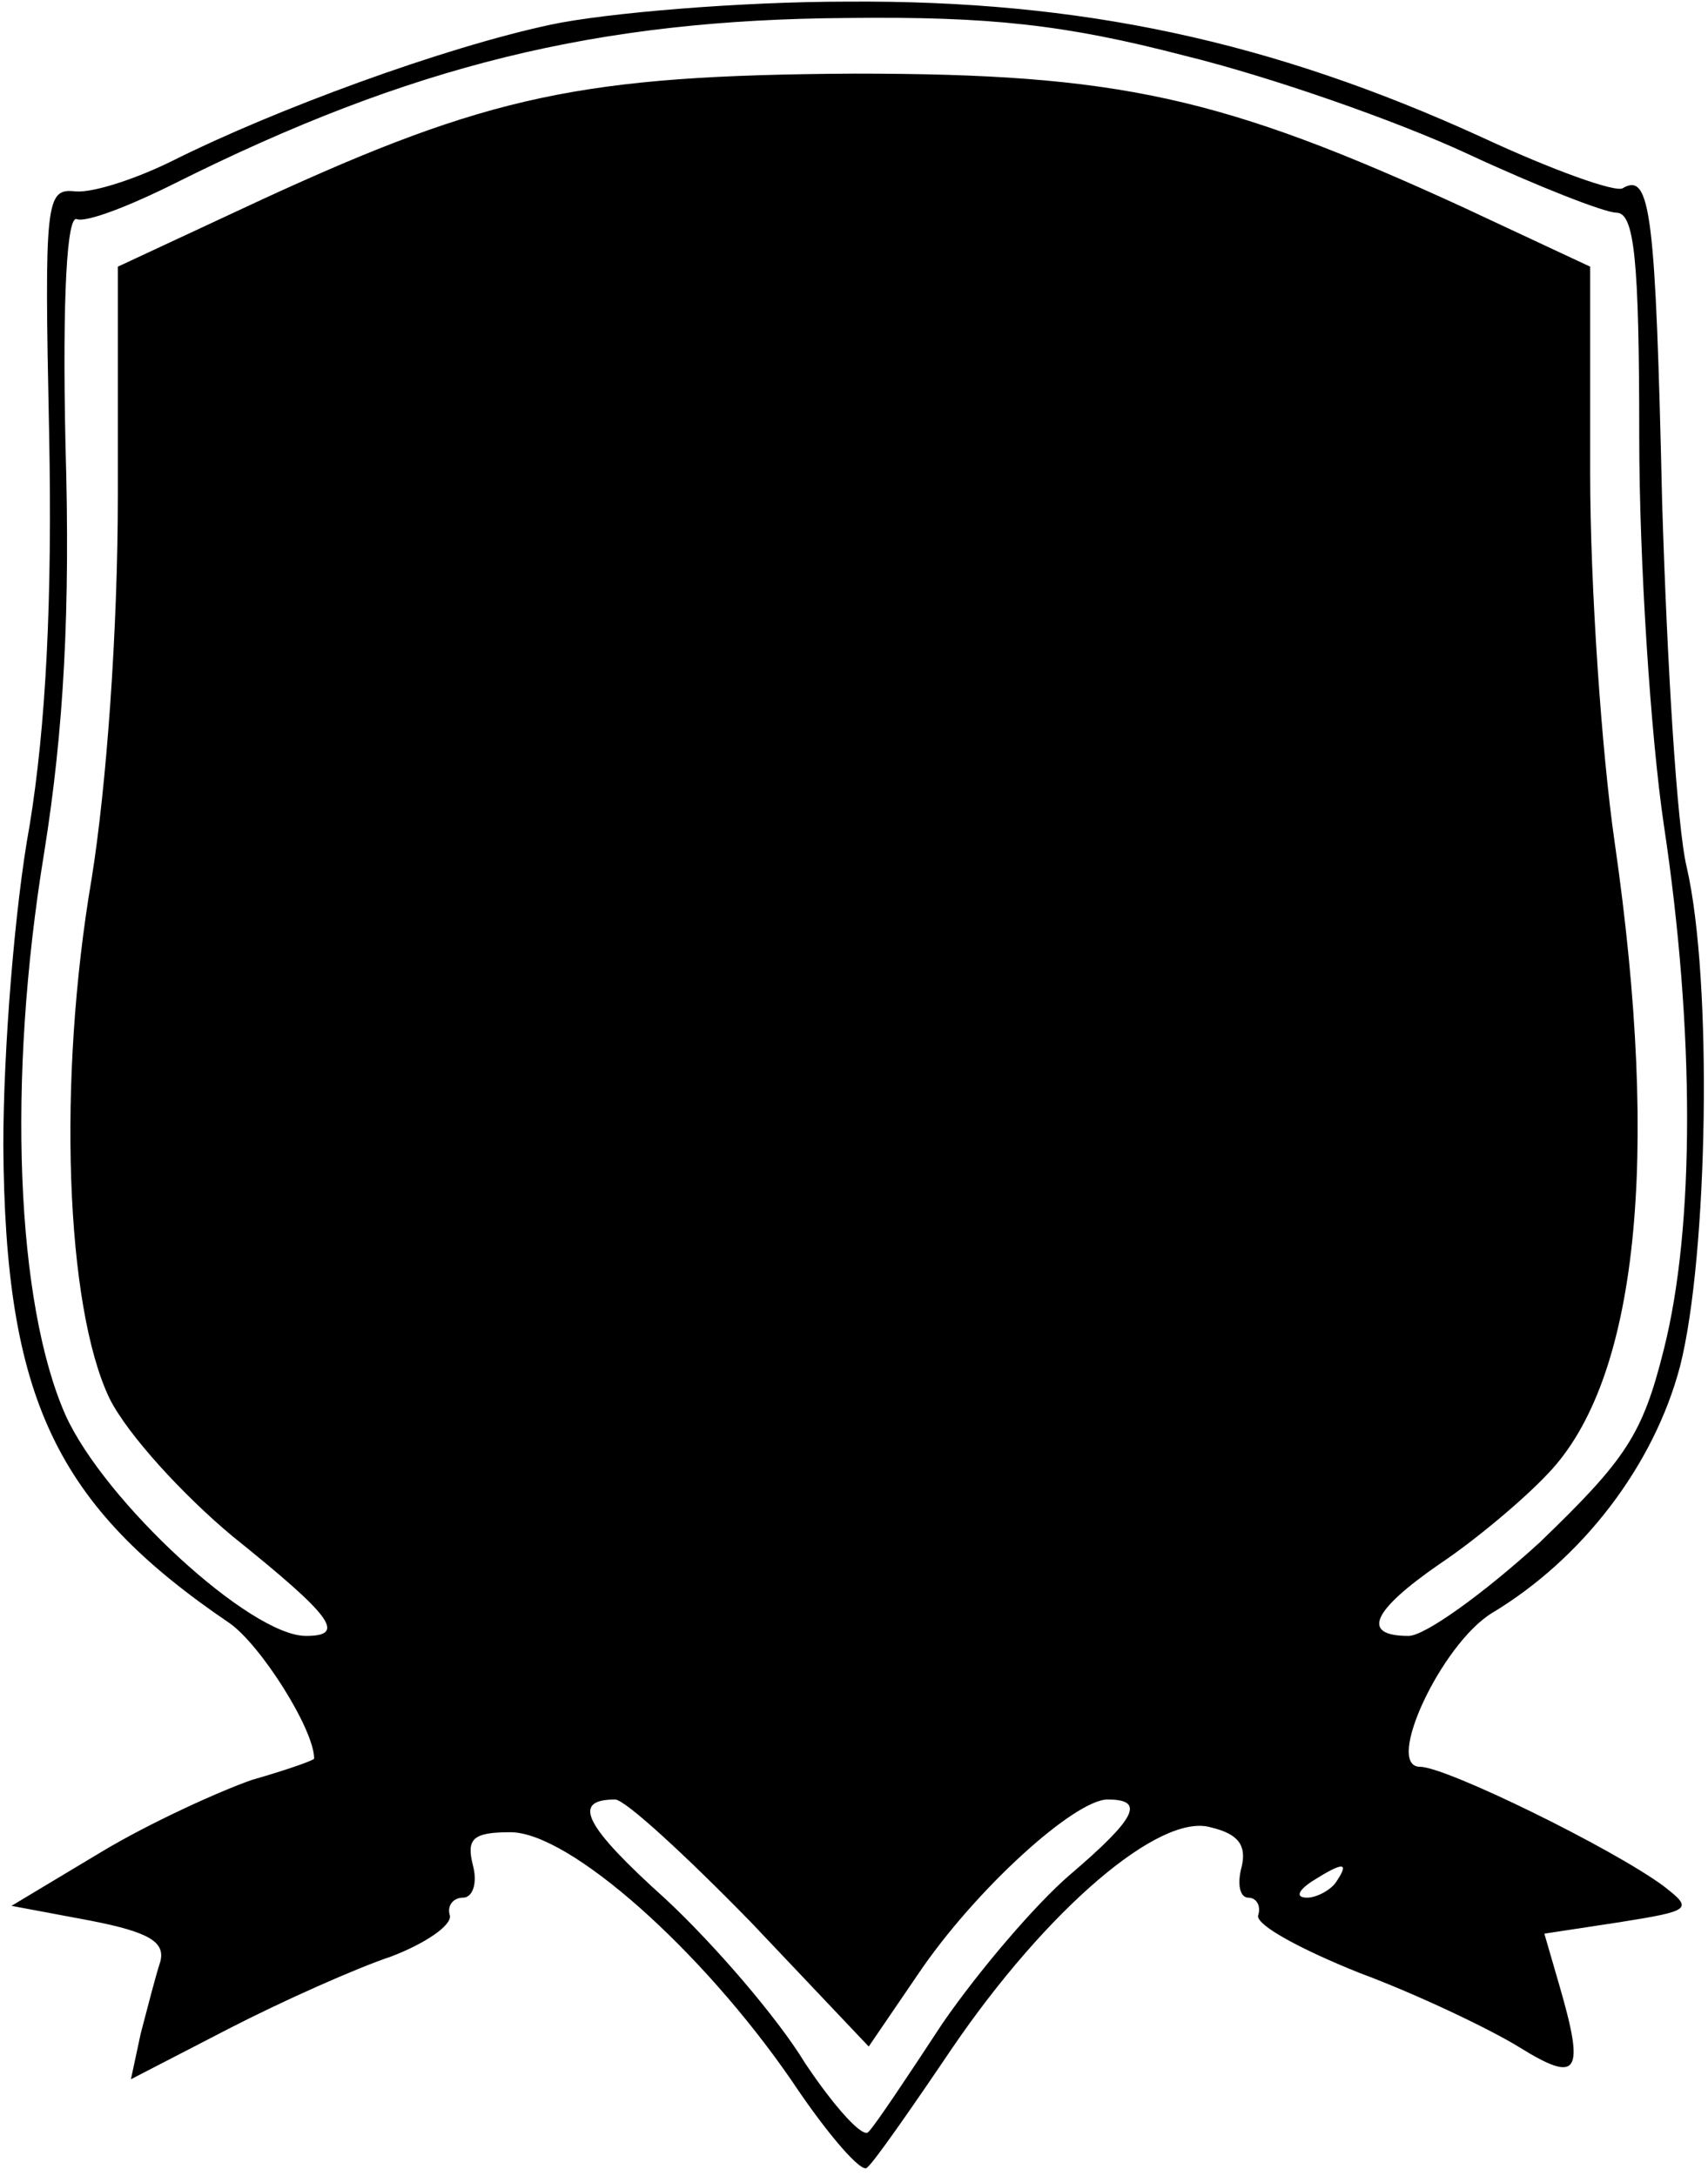
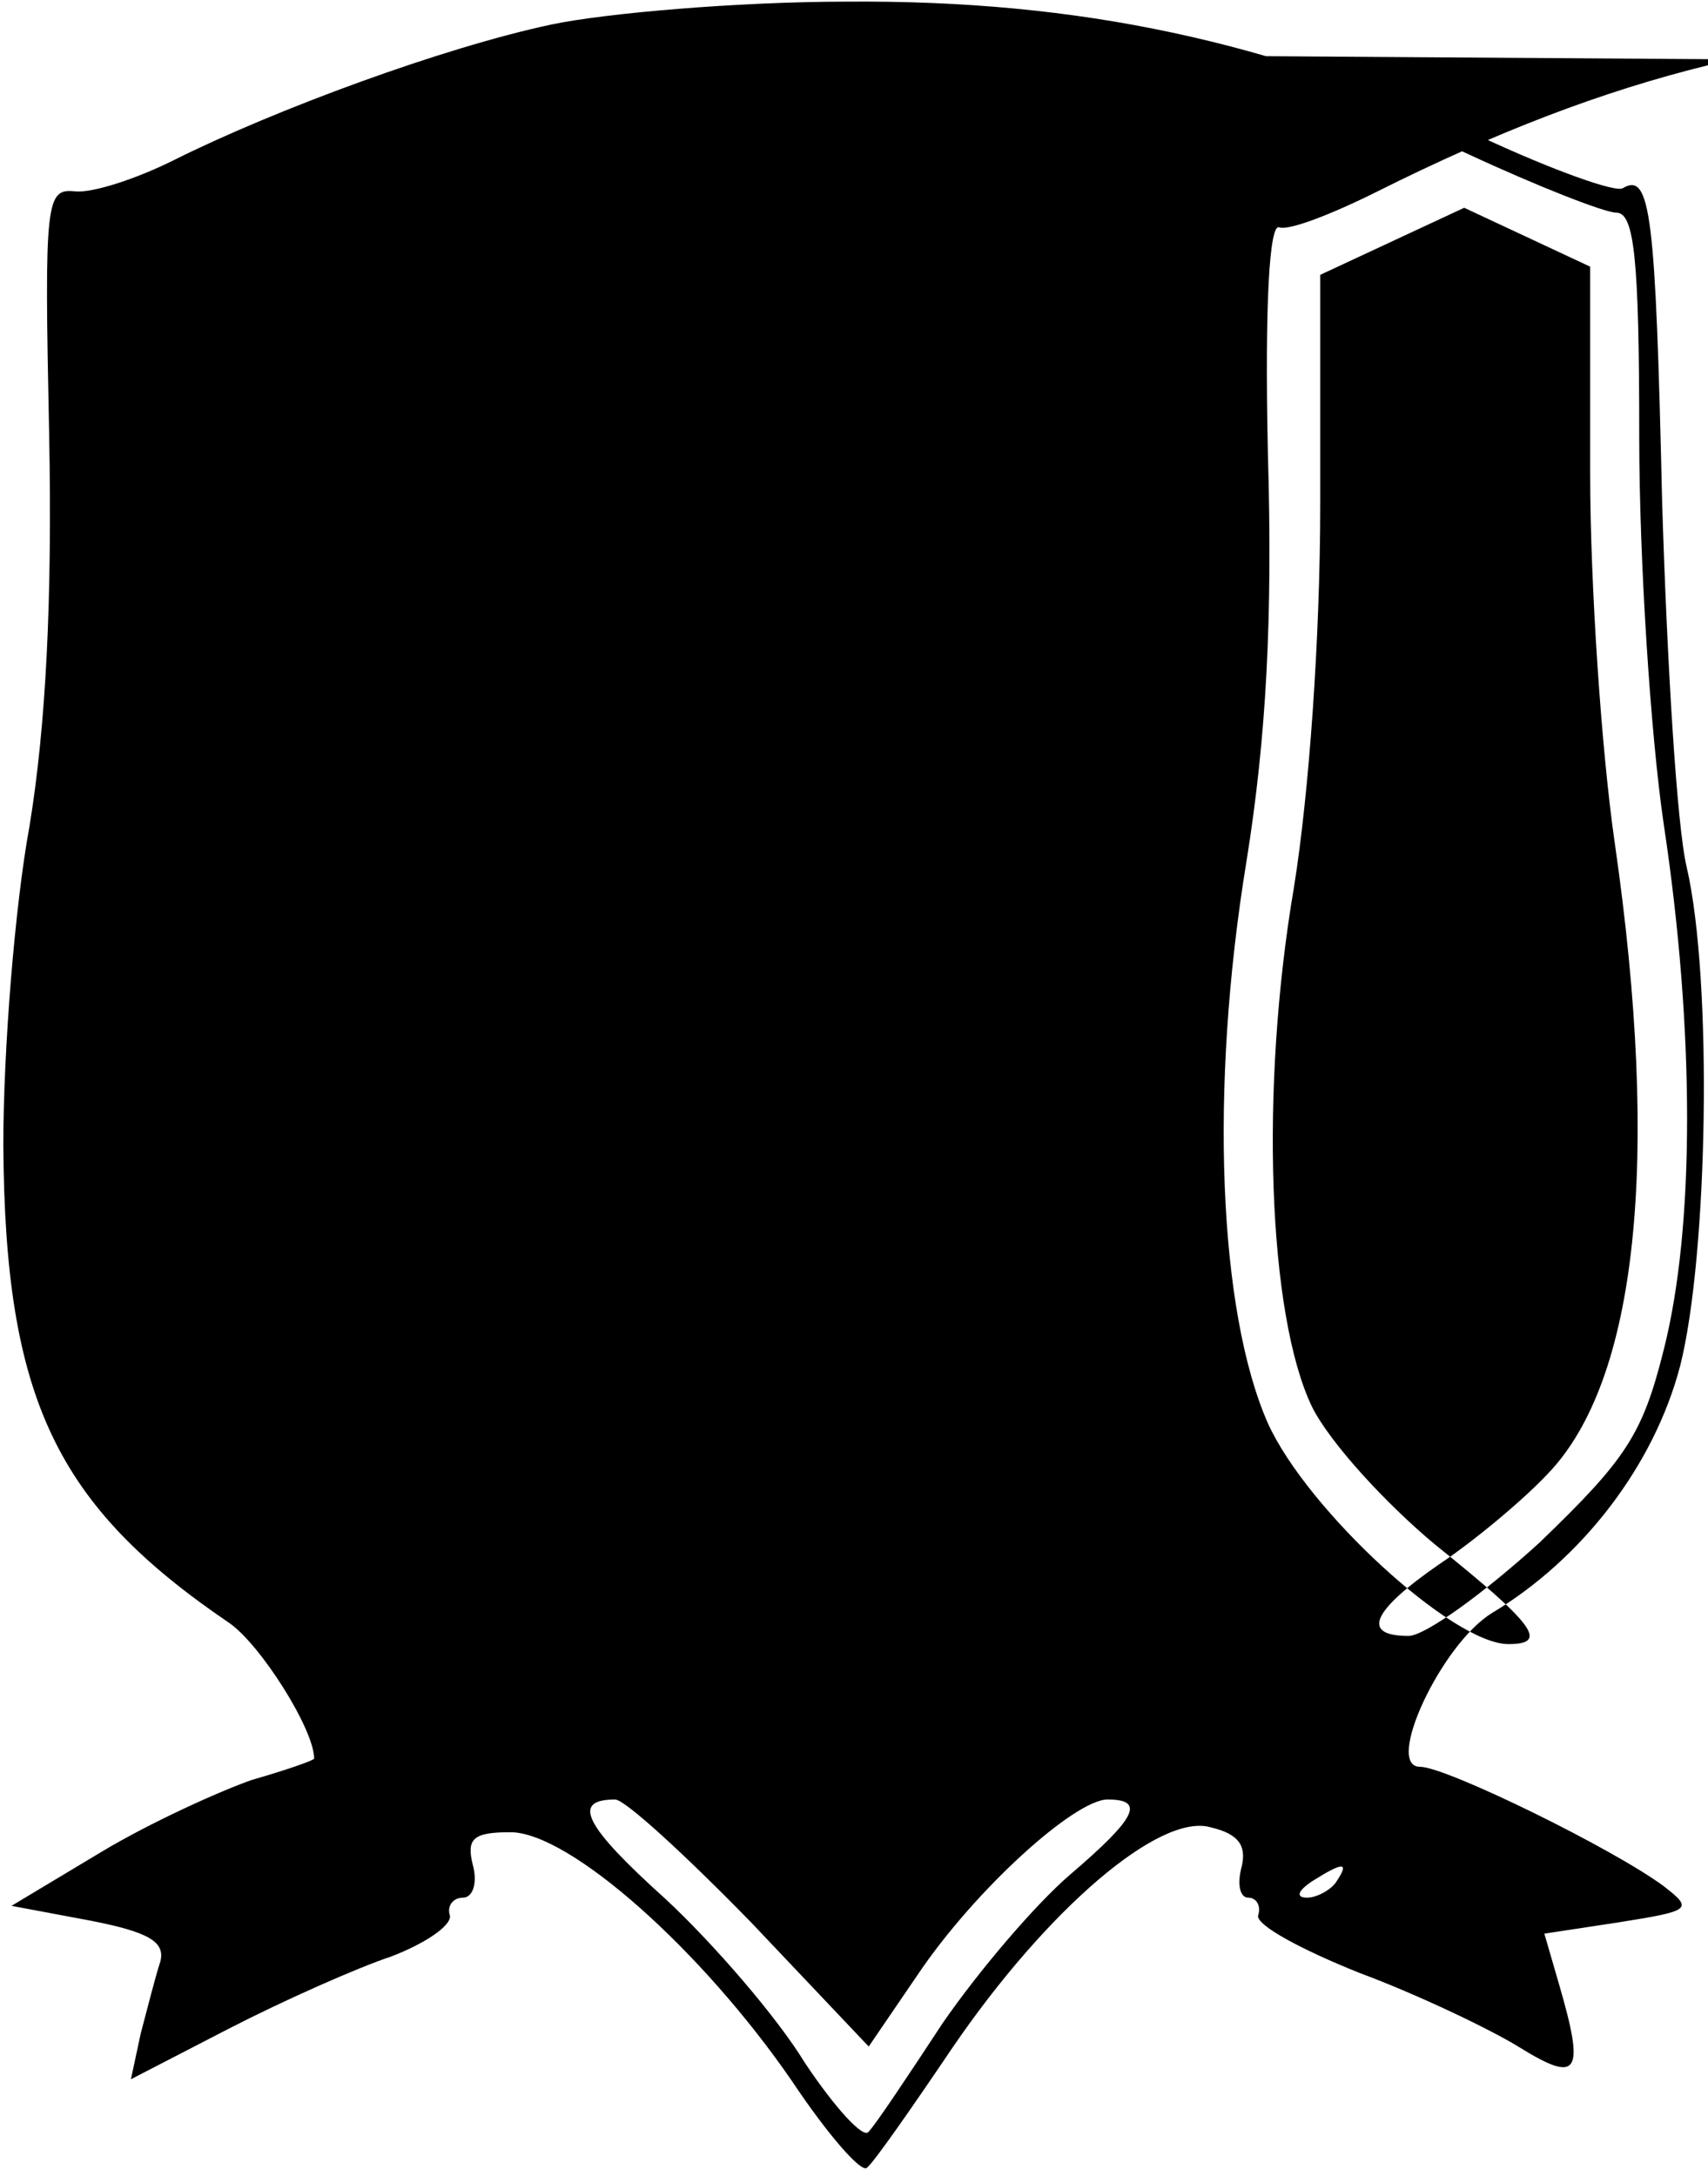
<svg xmlns="http://www.w3.org/2000/svg" version="1.0" width="27.488mm" height="35.016mm" viewBox="0 0 104 133" preserveAspectRatio="xMidYMid meet">
  <g transform="translate(0,133) scale(0.1,-0.1)" fill="#000000" stroke="none">
-     <path d="M335 1315 c-66 -14 -169 -52 -231 -83 -22 -11 -49 -20 -60 -19 -18 2 -19 -5 -16 -148 2 -102 -2 -179 -12 -240 -9 -49 -16 -137 -16 -195 1 -155 32 -220 138 -292 19 -13 52 -65 52 -83 0 -1 -17 -7 -38 -13 -20 -7 -62 -26 -92 -44 l-55 -33 48 -9 c36 -7 46 -13 43 -25 -3 -9 -8 -29 -12 -44 l-6 -28 60 31 c33 17 78 37 99 44 21 8 37 19 36 25 -2 6 2 11 8 11 6 0 9 9 6 20 -4 16 0 20 23 20 36 0 117 -72 172 -152 22 -33 43 -57 46 -53 4 3 27 36 52 73 58 85 127 144 158 135 17 -4 22 -11 19 -24 -3 -11 -1 -19 4 -19 5 0 8 -5 6 -11 -1 -6 27 -21 62 -35 35 -13 79 -34 97 -45 37 -23 41 -17 25 38 l-9 31 46 7 c44 7 45 8 27 22 -31 23 -133 73 -149 73 -22 0 13 75 44 94 55 33 99 90 115 151 17 67 20 236 4 305 -6 25 -12 125 -15 223 -4 176 -7 202 -24 192 -4 -3 -43 11 -86 31 -129 59 -246 84 -388 83 -66 0 -148 -7 -181 -14z m387 -19 c53 -13 130 -40 173 -60 43 -20 84 -36 91 -36 11 0 14 -28 14 -137 0 -76 7 -183 15 -237 19 -126 19 -246 0 -321 -13 -52 -23 -67 -76 -118 -34 -31 -70 -57 -80 -57 -29 0 -23 15 19 44 21 14 51 39 66 55 55 57 69 192 41 386 -8 55 -15 157 -15 226 l0 126 -77 36 c-148 68 -211 82 -373 82 -166 -1 -223 -13 -362 -77 l-88 -41 0 -140 c0 -83 -7 -178 -16 -234 -21 -123 -16 -262 11 -318 11 -22 45 -59 75 -84 61 -49 70 -61 45 -61 -34 0 -123 82 -147 135 -30 68 -36 204 -13 344 12 75 16 148 13 249 -2 92 1 141 7 138 6 -2 32 8 60 22 144 72 258 100 411 101 87 1 133 -4 206 -23z m-265 -1141 l72 -76 30 44 c35 52 96 107 116 107 23 0 18 -11 -23 -46 -21 -18 -56 -59 -78 -91 -21 -32 -41 -62 -45 -66 -3 -5 -21 15 -39 42 -17 28 -56 73 -85 100 -50 45 -58 61 -31 61 6 0 43 -34 83 -75z m358 25 c-3 -5 -12 -10 -18 -10 -7 0 -6 4 3 10 19 12 23 12 15 0z" />
+     <path d="M335 1315 c-66 -14 -169 -52 -231 -83 -22 -11 -49 -20 -60 -19 -18 2 -19 -5 -16 -148 2 -102 -2 -179 -12 -240 -9 -49 -16 -137 -16 -195 1 -155 32 -220 138 -292 19 -13 52 -65 52 -83 0 -1 -17 -7 -38 -13 -20 -7 -62 -26 -92 -44 l-55 -33 48 -9 c36 -7 46 -13 43 -25 -3 -9 -8 -29 -12 -44 l-6 -28 60 31 c33 17 78 37 99 44 21 8 37 19 36 25 -2 6 2 11 8 11 6 0 9 9 6 20 -4 16 0 20 23 20 36 0 117 -72 172 -152 22 -33 43 -57 46 -53 4 3 27 36 52 73 58 85 127 144 158 135 17 -4 22 -11 19 -24 -3 -11 -1 -19 4 -19 5 0 8 -5 6 -11 -1 -6 27 -21 62 -35 35 -13 79 -34 97 -45 37 -23 41 -17 25 38 l-9 31 46 7 c44 7 45 8 27 22 -31 23 -133 73 -149 73 -22 0 13 75 44 94 55 33 99 90 115 151 17 67 20 236 4 305 -6 25 -12 125 -15 223 -4 176 -7 202 -24 192 -4 -3 -43 11 -86 31 -129 59 -246 84 -388 83 -66 0 -148 -7 -181 -14z m387 -19 c53 -13 130 -40 173 -60 43 -20 84 -36 91 -36 11 0 14 -28 14 -137 0 -76 7 -183 15 -237 19 -126 19 -246 0 -321 -13 -52 -23 -67 -76 -118 -34 -31 -70 -57 -80 -57 -29 0 -23 15 19 44 21 14 51 39 66 55 55 57 69 192 41 386 -8 55 -15 157 -15 226 l0 126 -77 36 l-88 -41 0 -140 c0 -83 -7 -178 -16 -234 -21 -123 -16 -262 11 -318 11 -22 45 -59 75 -84 61 -49 70 -61 45 -61 -34 0 -123 82 -147 135 -30 68 -36 204 -13 344 12 75 16 148 13 249 -2 92 1 141 7 138 6 -2 32 8 60 22 144 72 258 100 411 101 87 1 133 -4 206 -23z m-265 -1141 l72 -76 30 44 c35 52 96 107 116 107 23 0 18 -11 -23 -46 -21 -18 -56 -59 -78 -91 -21 -32 -41 -62 -45 -66 -3 -5 -21 15 -39 42 -17 28 -56 73 -85 100 -50 45 -58 61 -31 61 6 0 43 -34 83 -75z m358 25 c-3 -5 -12 -10 -18 -10 -7 0 -6 4 3 10 19 12 23 12 15 0z" />
  </g>
</svg>